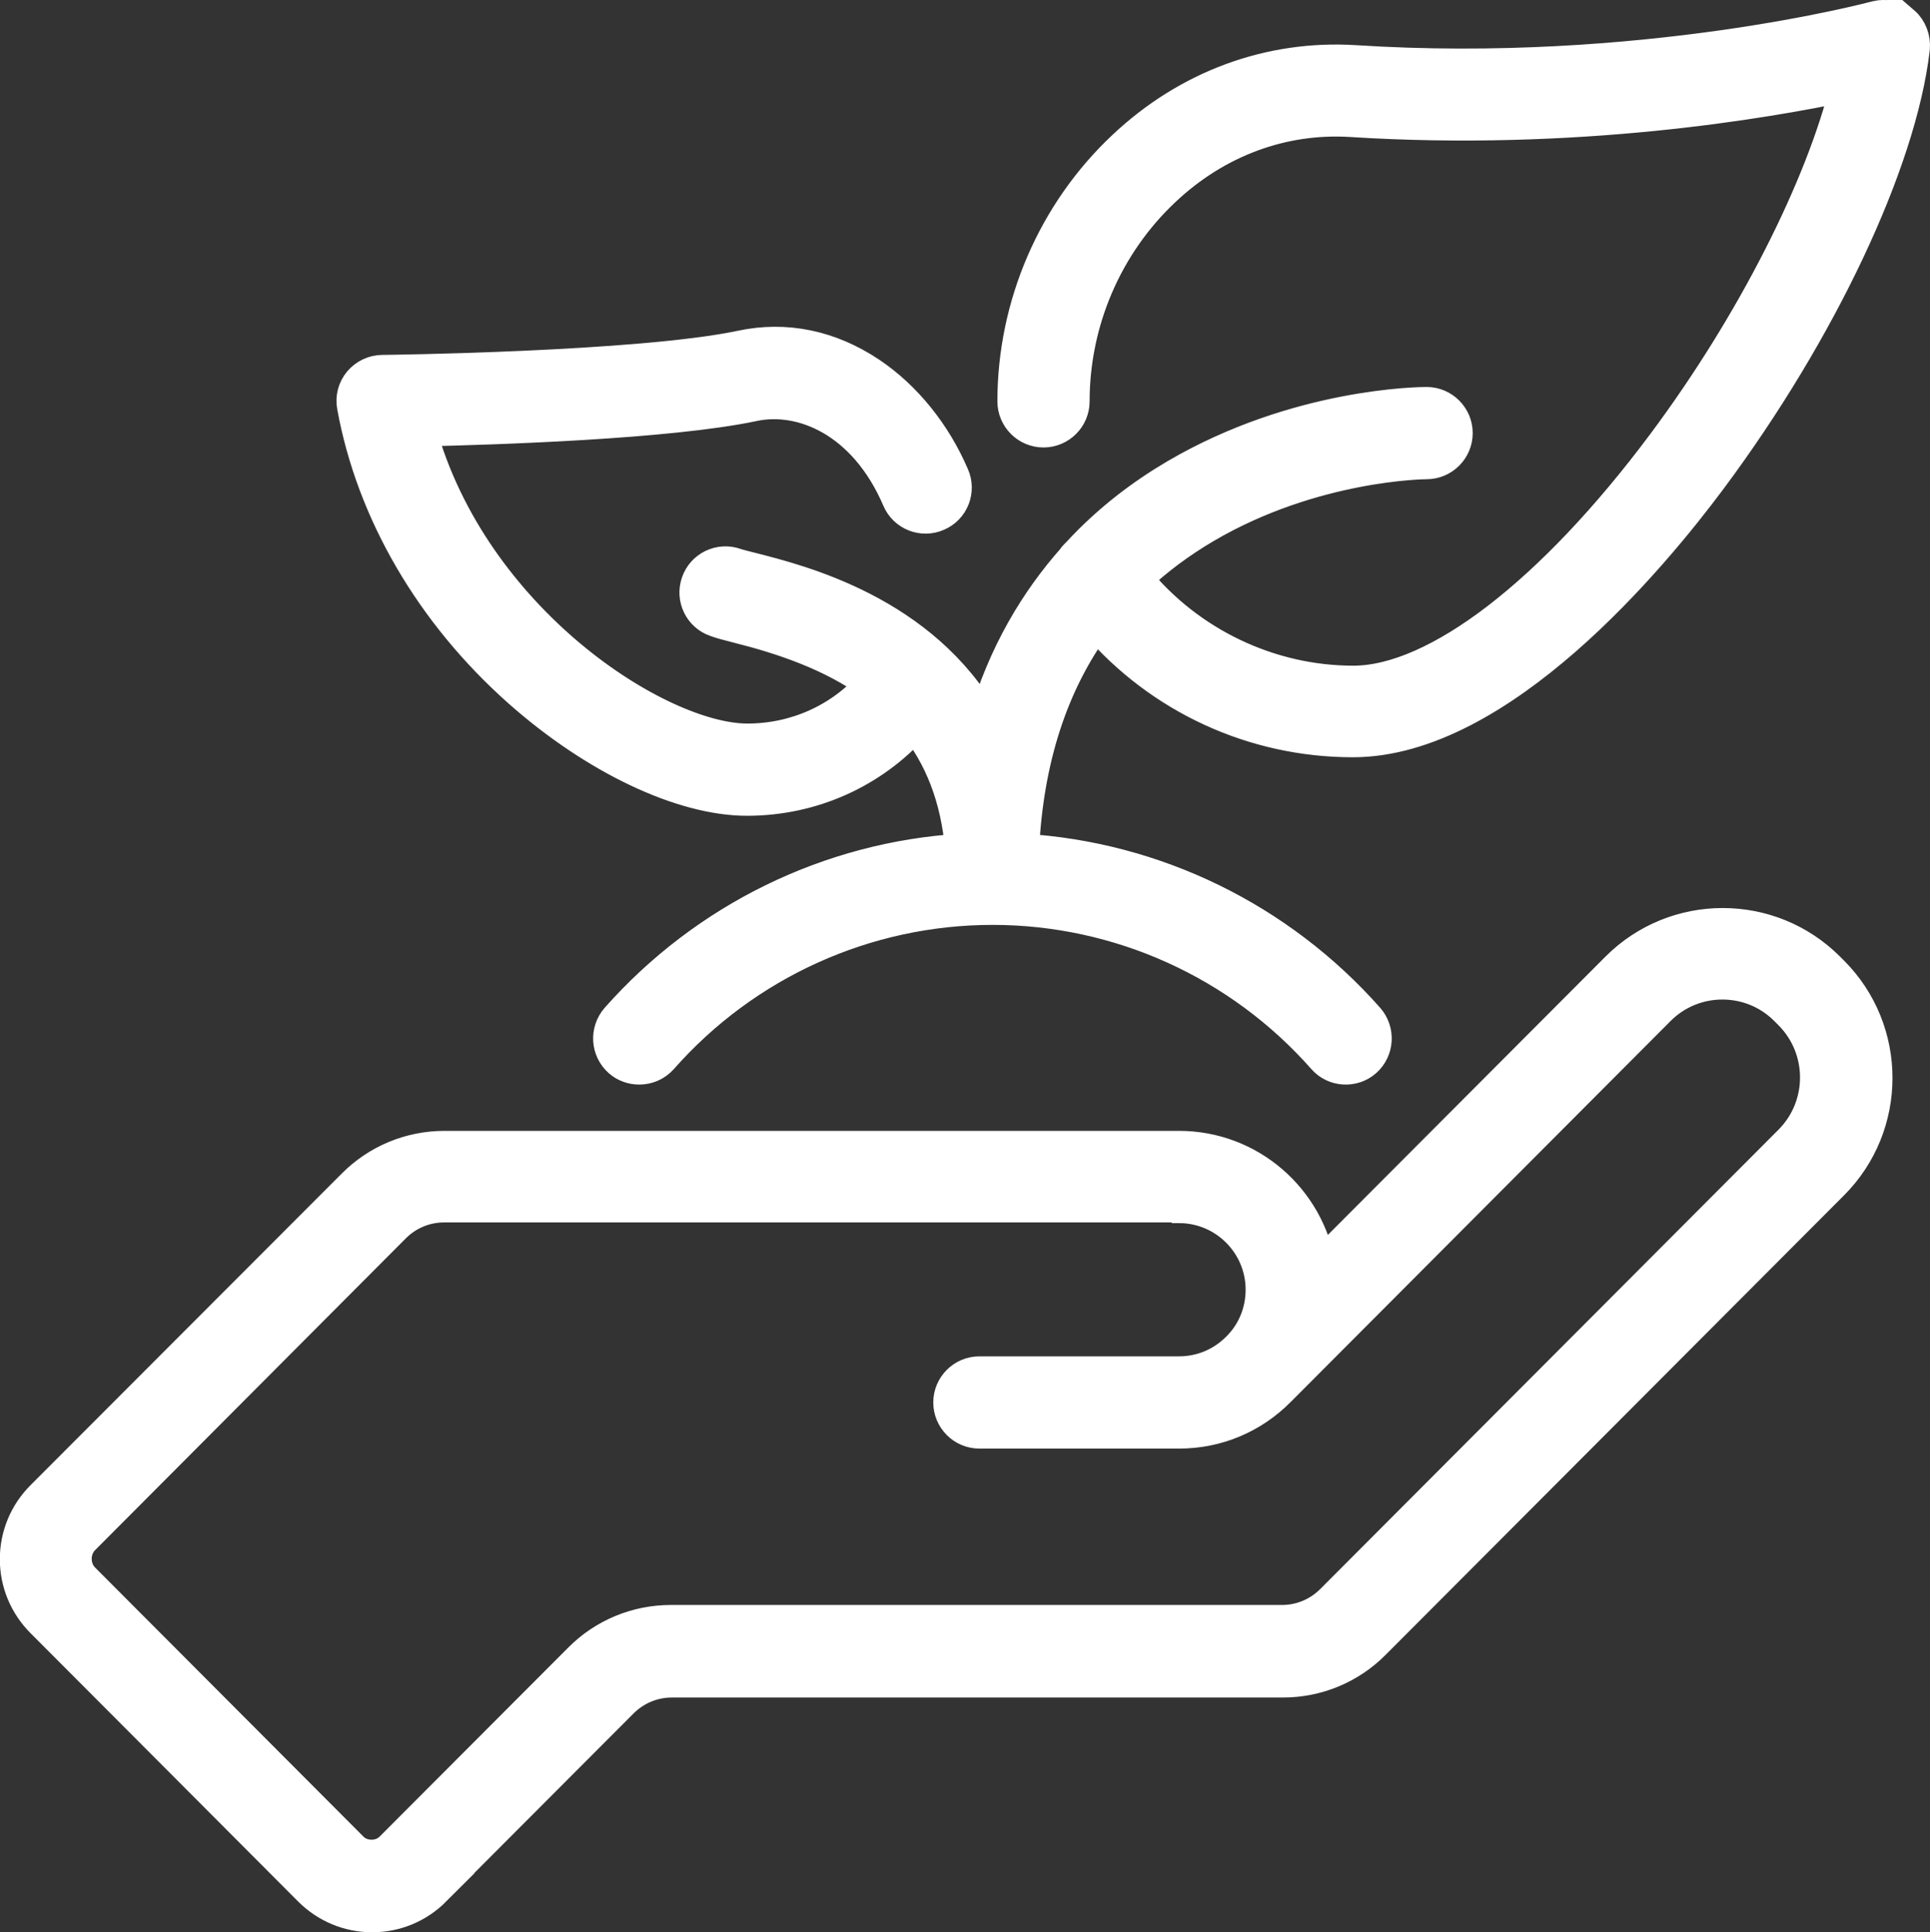
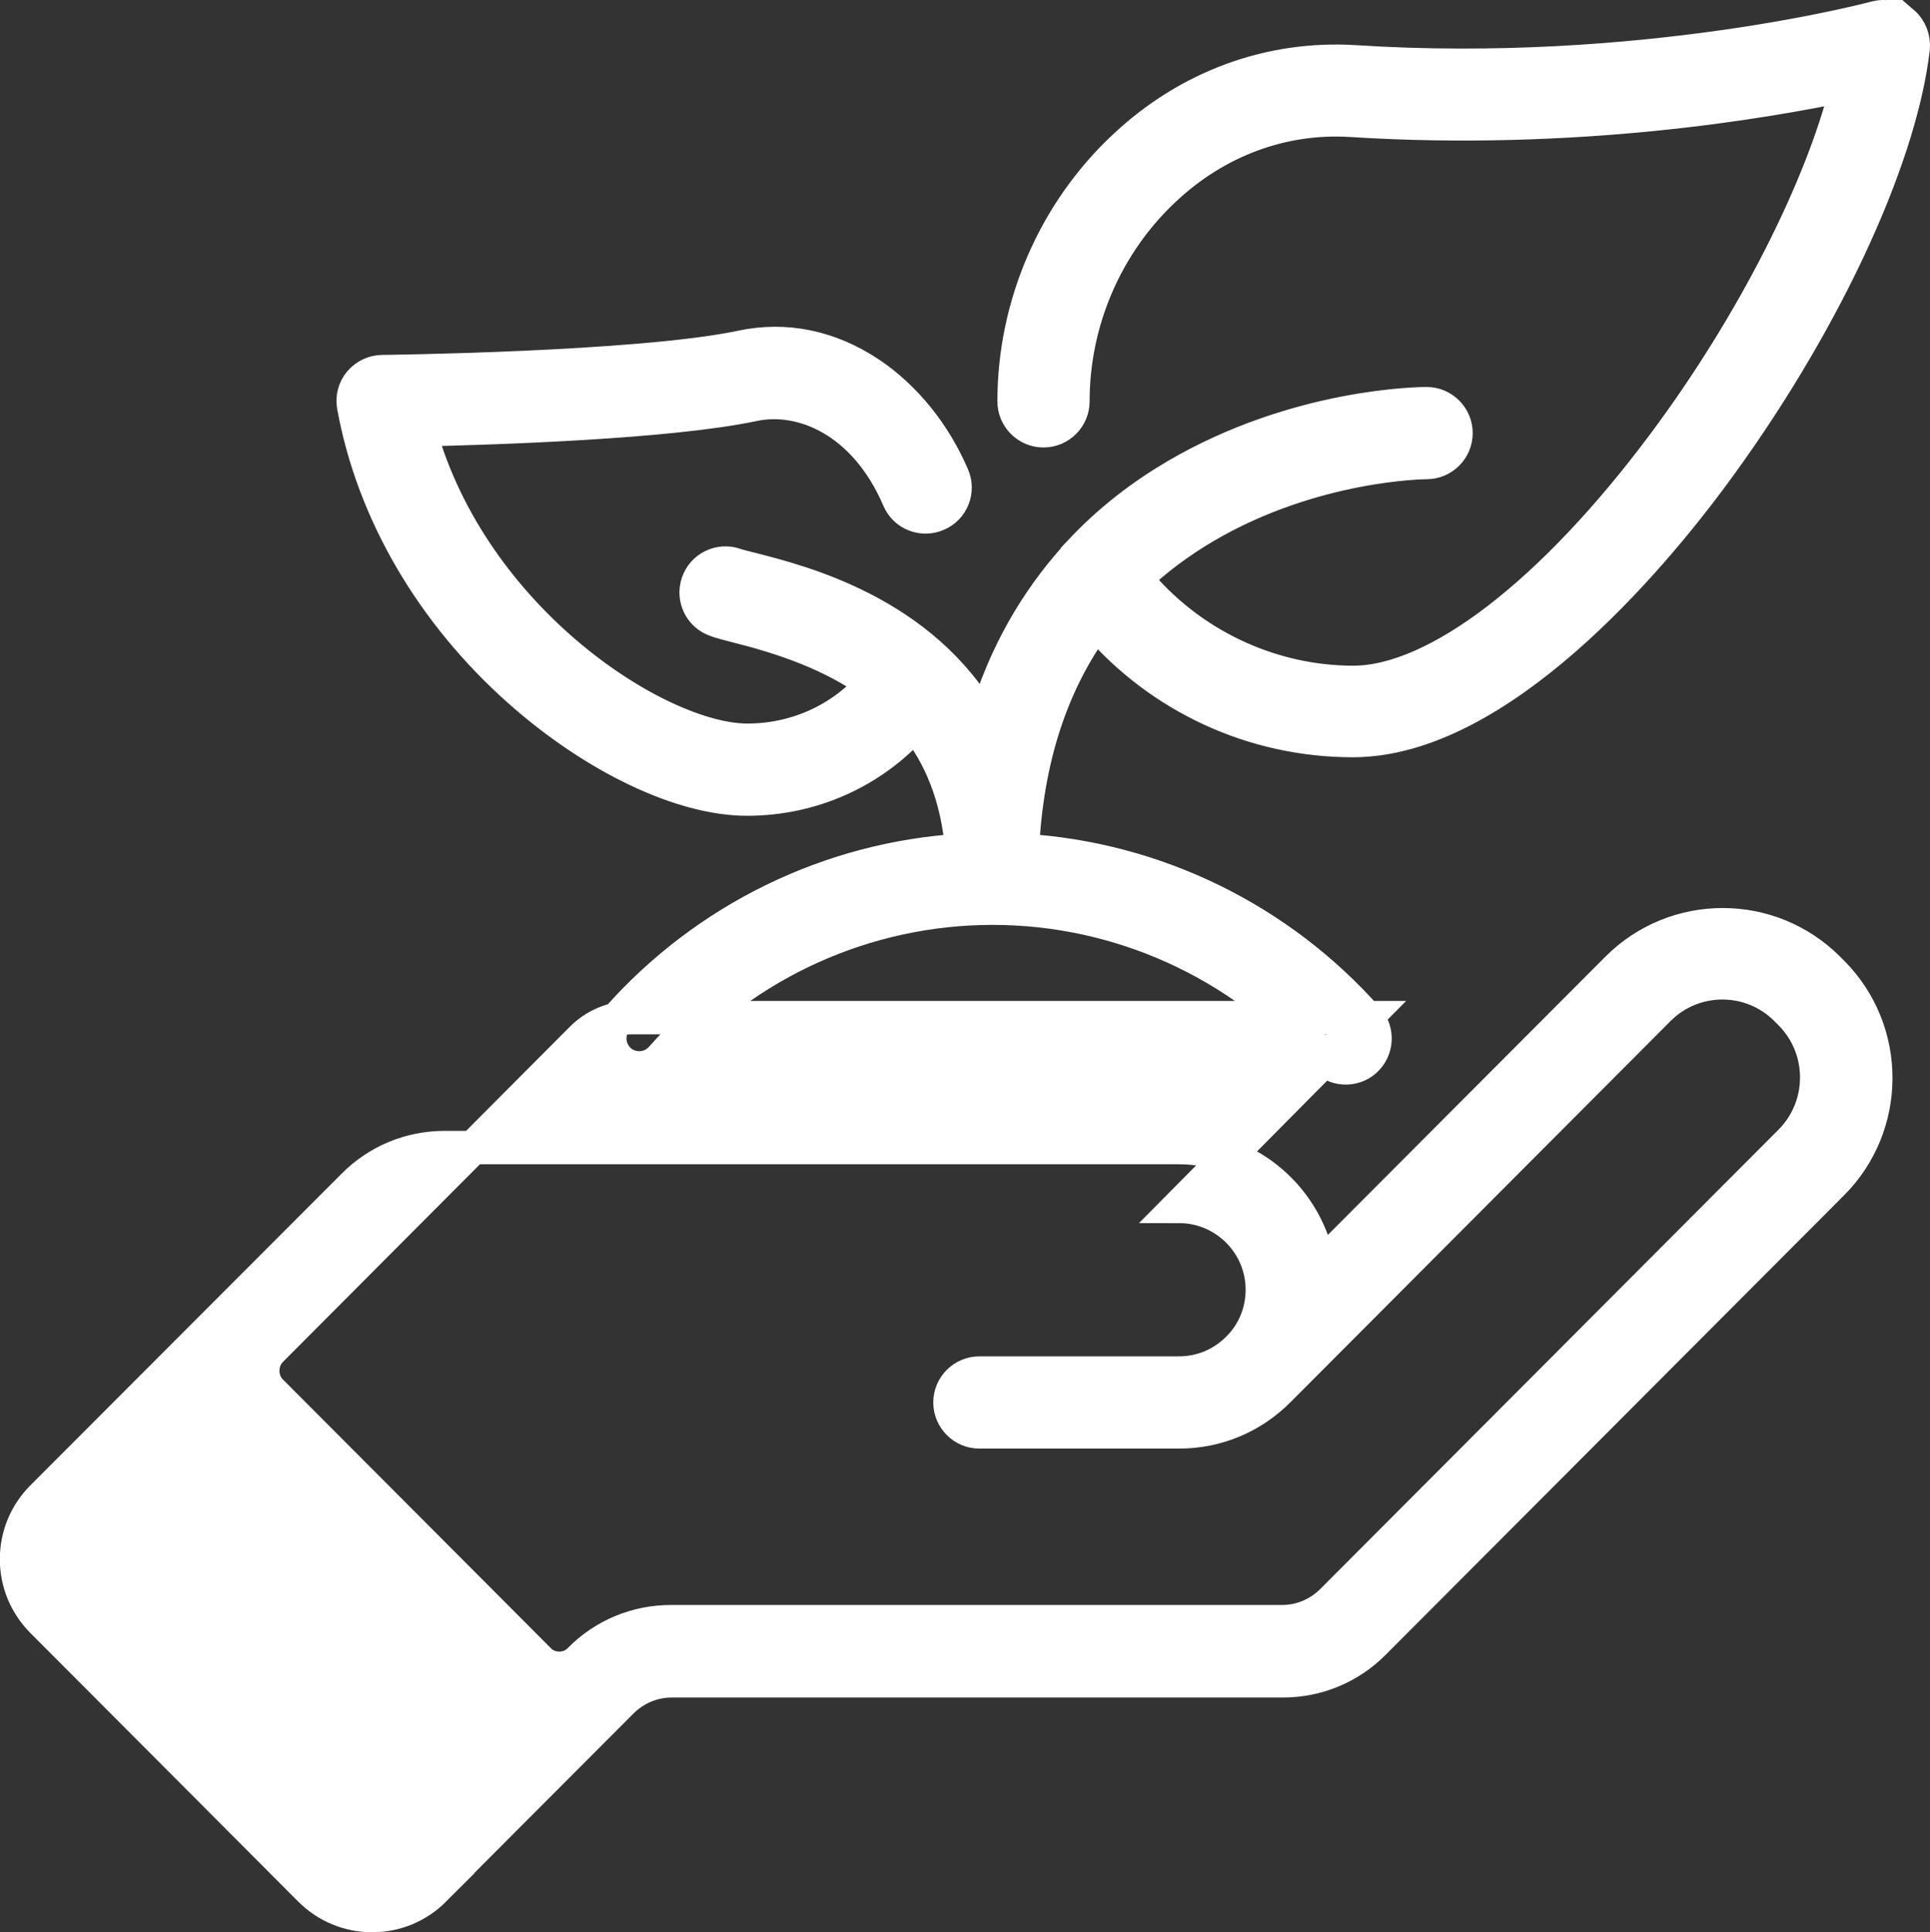
<svg xmlns="http://www.w3.org/2000/svg" id="Layer_1" viewBox="0 0 58.39 58.44">
  <rect x="0" y="0" width="58.39" height="58.44" fill="#333333" stroke="none" />
  <defs>
    <style>.cls-1{fill:#fff;stroke:#fff;stroke-miterlimit:10;stroke-width:1.01px;}</style>
  </defs>
-   <path class="cls-1" d="m35.67,36.49c1.39,0,2.52,1.13,2.52,2.52,0,.67-.26,1.31-.74,1.78-.48.48-1.11.74-1.78.74h-6.04c-.49,0-.89.4-.89.89s.4.89.89.89h6.04c1.15,0,2.22-.45,3.03-1.27l11.48-11.51c1.06-1.07,2.8-1.07,3.86,0l.12.12c1.07,1.07,1.07,2.81,0,3.88l-13.86,13.89c-.4.4-.94.63-1.51.63h-18.49c-1.04,0-2.03.41-2.76,1.15l-5.68,5.69c-.16.17-.38.26-.62.26s-.46-.09-.62-.26l-8.1-8.12c-.16-.16-.25-.38-.25-.62s.09-.46.25-.62l9.4-9.43c.4-.4.94-.63,1.51-.63h22.22Zm-22.54,20.67l5.68-5.69c.4-.4.94-.63,1.51-.63h18.49c1.04,0,2.03-.41,2.76-1.15l13.86-13.89c1.76-1.76,1.76-4.63,0-6.39l-.12-.12c-1.76-1.76-4.62-1.76-6.38,0l-9.02,9.04c-.33-2.05-2.1-3.62-4.24-3.62H13.45c-1.04,0-2.03.41-2.76,1.15L1.28,45.28c-.5.5-.78,1.17-.78,1.88s.28,1.38.78,1.88l8.1,8.12c.5.5,1.17.78,1.88.78s1.38-.28,1.88-.78ZM57.58.72c-.22-.19-.53-.26-.81-.19-.07.02-7.1,1.9-15.78,1.34-2.57-.16-5.05.75-6.99,2.58-2.11,1.98-3.32,4.79-3.32,7.69,0,.49.4.89.89.89s.89-.4.89-.89c0-2.42,1-4.75,2.76-6.4,1.58-1.49,3.59-2.23,5.66-2.1,6.79.43,12.5-.55,15.01-1.08-.74,3.06-2.85,7.24-5.55,10.86-3.37,4.52-6.88,7.22-9.4,7.22s-4.97-1.16-6.58-3.14c.62-.59,1.32-1.11,2.1-1.57,3.27-1.92,6.66-1.94,6.7-1.94.49,0,.89-.4.89-.89s-.4-.89-.89-.89c-.16,0-3.91.02-7.59,2.18-.97.57-2,1.33-2.94,2.35-.05.05-.1.1-.14.16-1.11,1.25-2.1,2.86-2.7,4.94-1.88-3.33-5.58-4.25-7.07-4.63-.2-.05-.4-.1-.48-.13-.46-.16-.97.08-1.13.55-.16.46.08.97.55,1.13.16.06.36.11.63.18,1.4.35,2.88.85,4.11,1.74-.95,1.09-2.32,1.71-3.79,1.71-2.68,0-8.33-3.62-9.92-9.39,2.29-.05,7.55-.22,10.1-.76,1.45-.31,3.37.46,4.4,2.86.19.45.72.66,1.17.46.45-.19.66-.72.46-1.17-.55-1.28-1.44-2.38-2.5-3.09-1.21-.81-2.55-1.09-3.9-.8-3.08.65-10.77.74-10.85.74-.26,0-.51.12-.68.32-.17.2-.24.47-.19.73.58,3.19,2.36,6.25,5.02,8.61,2.28,2.02,4.91,3.27,6.88,3.27s3.8-.83,5.08-2.27c.76.95,1.29,2.19,1.42,3.82-4,.24-7.76,2.08-10.43,5.1-.32.37-.29.93.08,1.26.17.15.38.22.59.22.25,0,.49-.1.67-.3,2.54-2.88,6.19-4.53,10.02-4.53s7.48,1.65,10.02,4.53c.32.37.89.4,1.25.08.37-.33.4-.89.08-1.26-2.68-3.03-6.44-4.86-10.45-5.1.13-2.75.88-5.05,2.23-6.89,1.94,2.26,4.76,3.57,7.77,3.57,4.44,0,9.05-5.55,10.82-7.93,3.32-4.46,5.73-9.56,6.13-13,.03-.29-.08-.59-.3-.78Zm-24.97,16.04c-.05.05-.1.1-.14.16.04-.06.09-.11.14-.16Z" />
+   <path class="cls-1" d="m35.67,36.49c1.39,0,2.52,1.13,2.52,2.52,0,.67-.26,1.31-.74,1.78-.48.48-1.11.74-1.78.74h-6.04c-.49,0-.89.4-.89.89s.4.89.89.89h6.04c1.15,0,2.22-.45,3.03-1.27l11.48-11.51c1.06-1.07,2.8-1.07,3.86,0l.12.12c1.07,1.07,1.07,2.81,0,3.88l-13.86,13.89c-.4.4-.94.63-1.51.63h-18.49c-1.04,0-2.03.41-2.76,1.15c-.16.17-.38.26-.62.26s-.46-.09-.62-.26l-8.1-8.12c-.16-.16-.25-.38-.25-.62s.09-.46.25-.62l9.4-9.43c.4-.4.94-.63,1.51-.63h22.22Zm-22.54,20.67l5.68-5.69c.4-.4.94-.63,1.51-.63h18.49c1.04,0,2.03-.41,2.76-1.15l13.86-13.89c1.76-1.76,1.76-4.63,0-6.39l-.12-.12c-1.76-1.76-4.62-1.76-6.38,0l-9.02,9.04c-.33-2.05-2.1-3.62-4.24-3.62H13.45c-1.04,0-2.03.41-2.76,1.15L1.28,45.28c-.5.5-.78,1.17-.78,1.88s.28,1.38.78,1.88l8.1,8.12c.5.5,1.17.78,1.88.78s1.38-.28,1.88-.78ZM57.58.72c-.22-.19-.53-.26-.81-.19-.07.02-7.1,1.9-15.78,1.34-2.57-.16-5.05.75-6.99,2.58-2.11,1.98-3.32,4.79-3.32,7.69,0,.49.4.89.89.89s.89-.4.89-.89c0-2.42,1-4.75,2.76-6.4,1.58-1.49,3.59-2.23,5.66-2.1,6.79.43,12.5-.55,15.01-1.08-.74,3.06-2.85,7.24-5.55,10.86-3.37,4.52-6.88,7.22-9.4,7.22s-4.97-1.16-6.58-3.14c.62-.59,1.32-1.11,2.1-1.57,3.27-1.92,6.66-1.94,6.7-1.94.49,0,.89-.4.89-.89s-.4-.89-.89-.89c-.16,0-3.91.02-7.59,2.18-.97.57-2,1.33-2.94,2.35-.05.05-.1.1-.14.16-1.11,1.25-2.1,2.86-2.7,4.94-1.88-3.33-5.58-4.25-7.07-4.63-.2-.05-.4-.1-.48-.13-.46-.16-.97.08-1.13.55-.16.46.08.97.55,1.13.16.06.36.11.63.18,1.4.35,2.88.85,4.11,1.74-.95,1.09-2.32,1.71-3.79,1.71-2.68,0-8.33-3.62-9.92-9.39,2.29-.05,7.55-.22,10.1-.76,1.45-.31,3.37.46,4.4,2.86.19.45.72.66,1.17.46.45-.19.66-.72.46-1.17-.55-1.28-1.44-2.38-2.5-3.09-1.21-.81-2.55-1.09-3.9-.8-3.08.65-10.77.74-10.85.74-.26,0-.51.12-.68.32-.17.2-.24.47-.19.73.58,3.19,2.36,6.25,5.02,8.61,2.28,2.02,4.91,3.27,6.88,3.27s3.8-.83,5.08-2.27c.76.95,1.29,2.19,1.42,3.82-4,.24-7.76,2.08-10.43,5.1-.32.37-.29.93.08,1.26.17.15.38.22.59.22.25,0,.49-.1.67-.3,2.54-2.88,6.19-4.53,10.02-4.53s7.48,1.65,10.02,4.53c.32.37.89.4,1.25.08.37-.33.4-.89.08-1.26-2.68-3.03-6.44-4.86-10.45-5.1.13-2.75.88-5.05,2.23-6.89,1.94,2.26,4.76,3.57,7.77,3.57,4.44,0,9.05-5.55,10.82-7.93,3.32-4.46,5.73-9.56,6.13-13,.03-.29-.08-.59-.3-.78Zm-24.97,16.04c-.05.05-.1.1-.14.16.04-.06.09-.11.14-.16Z" />
</svg>